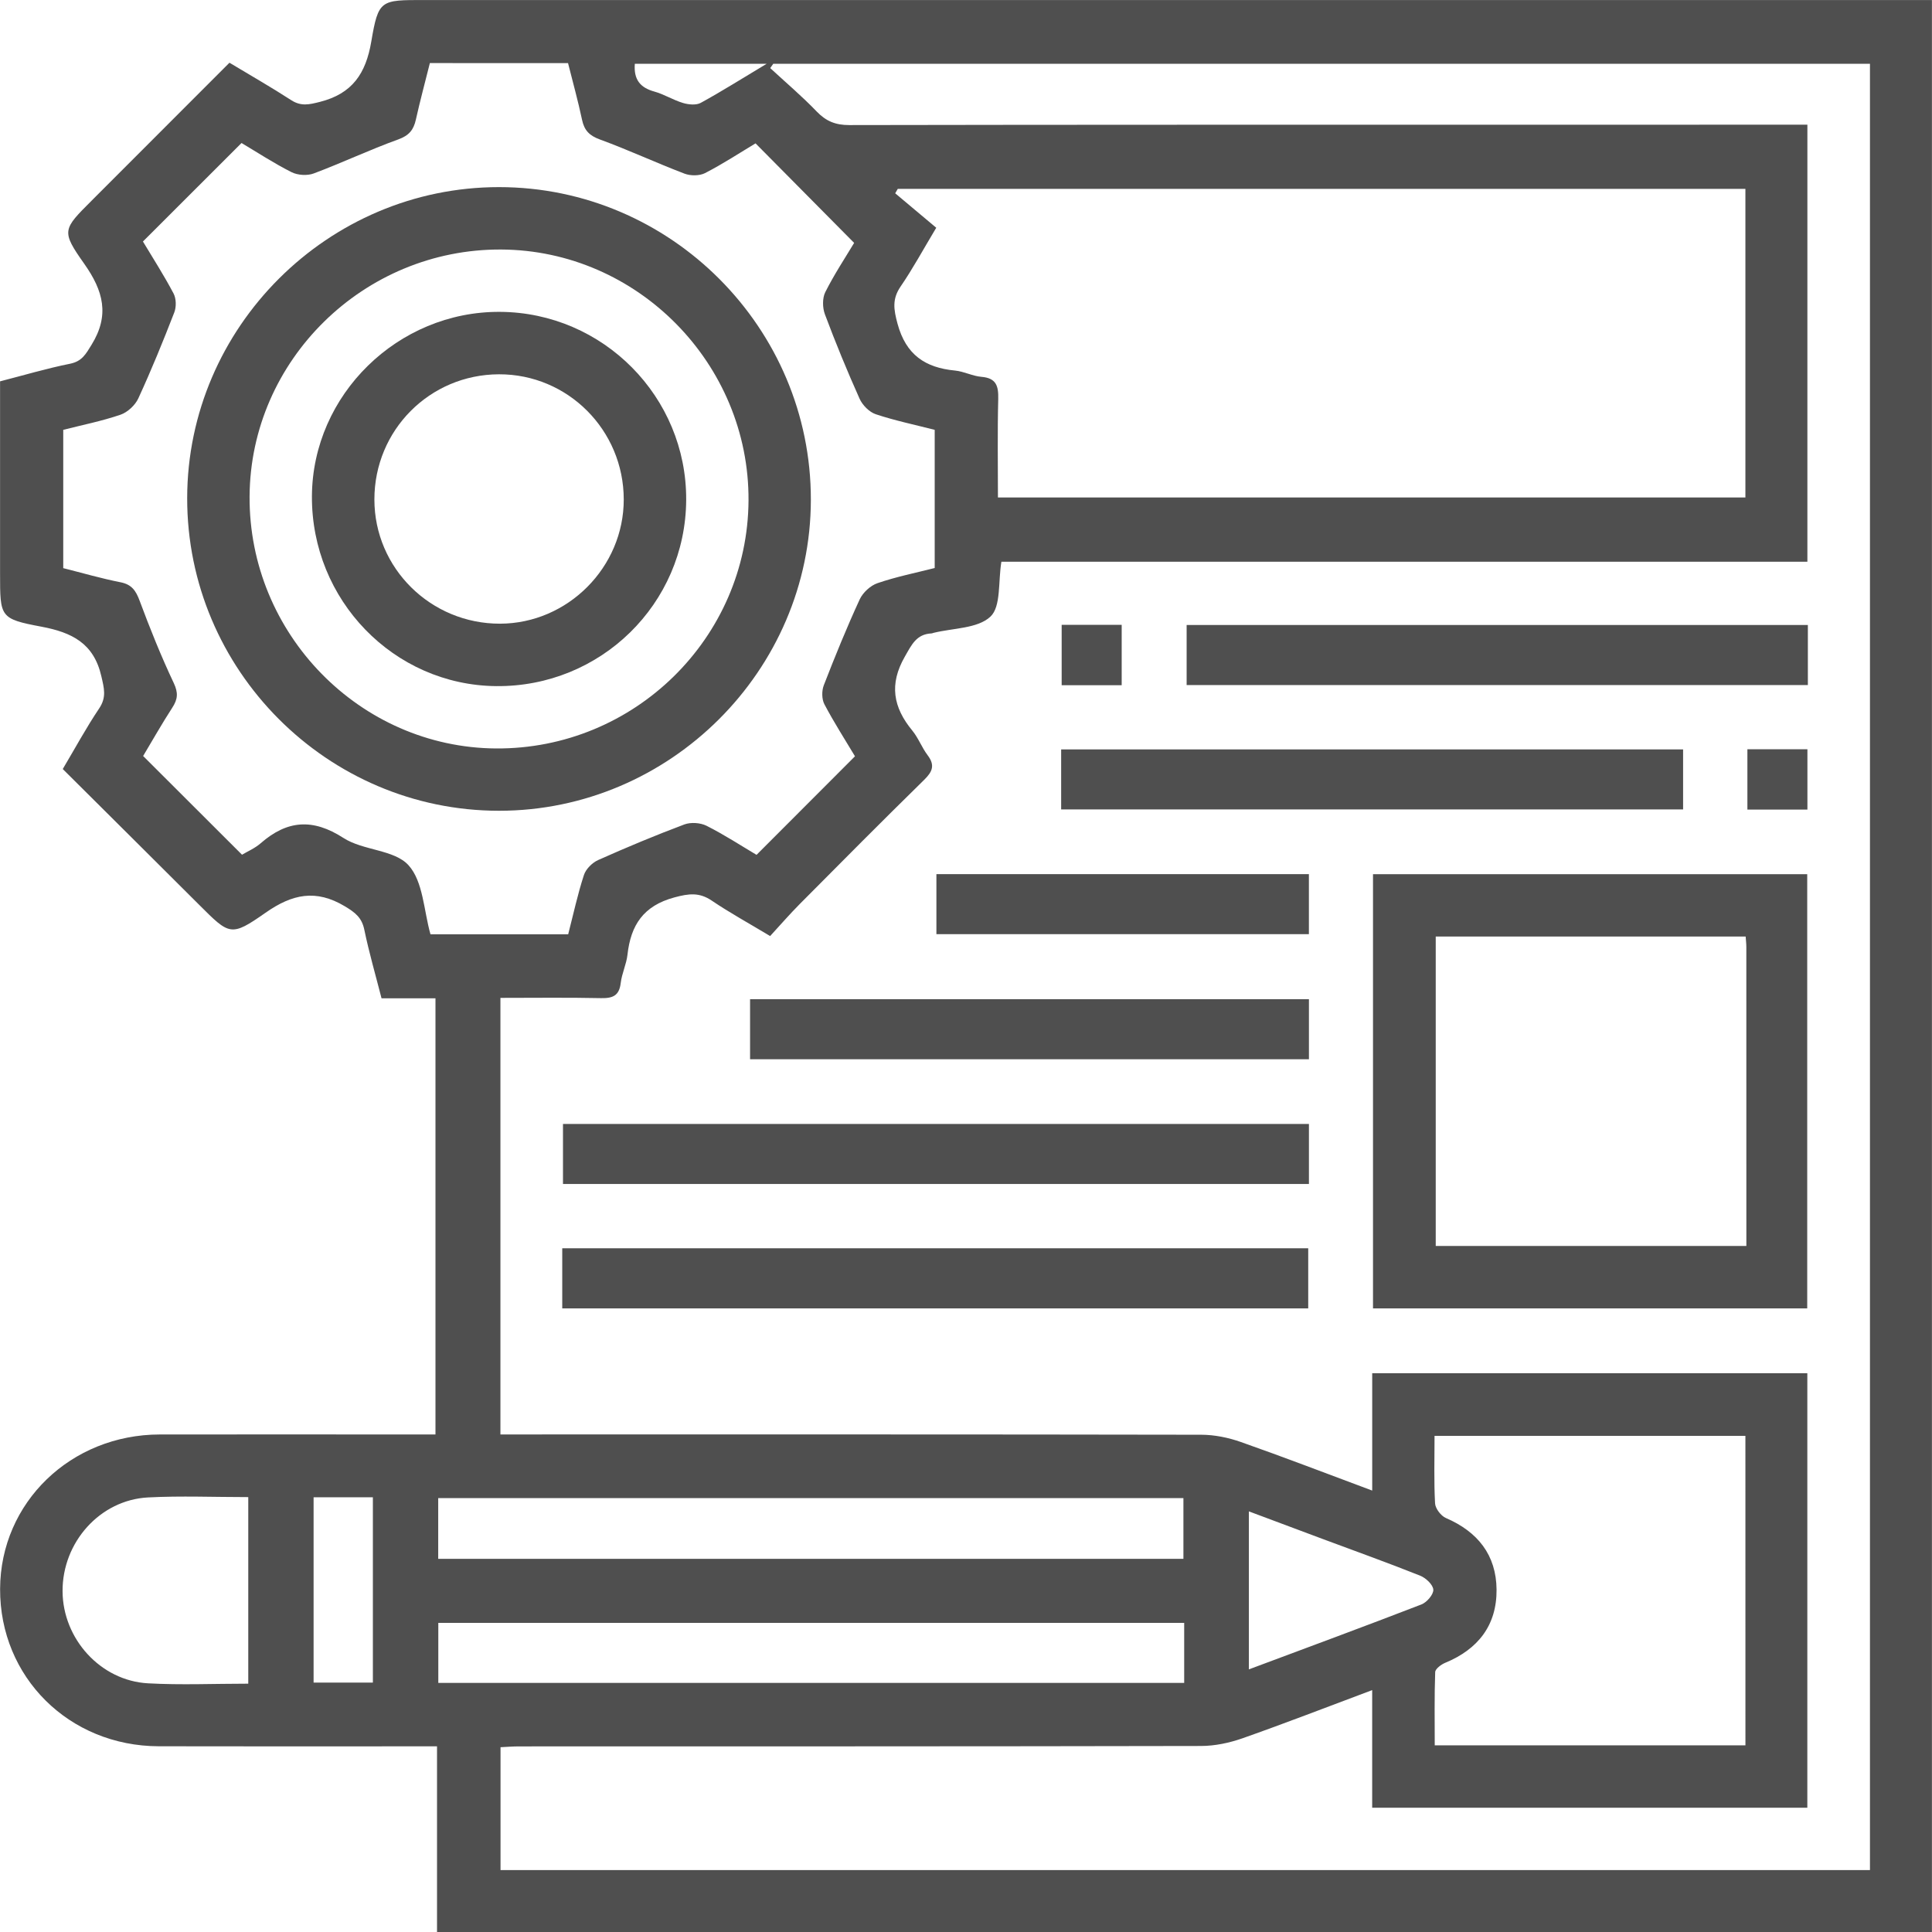
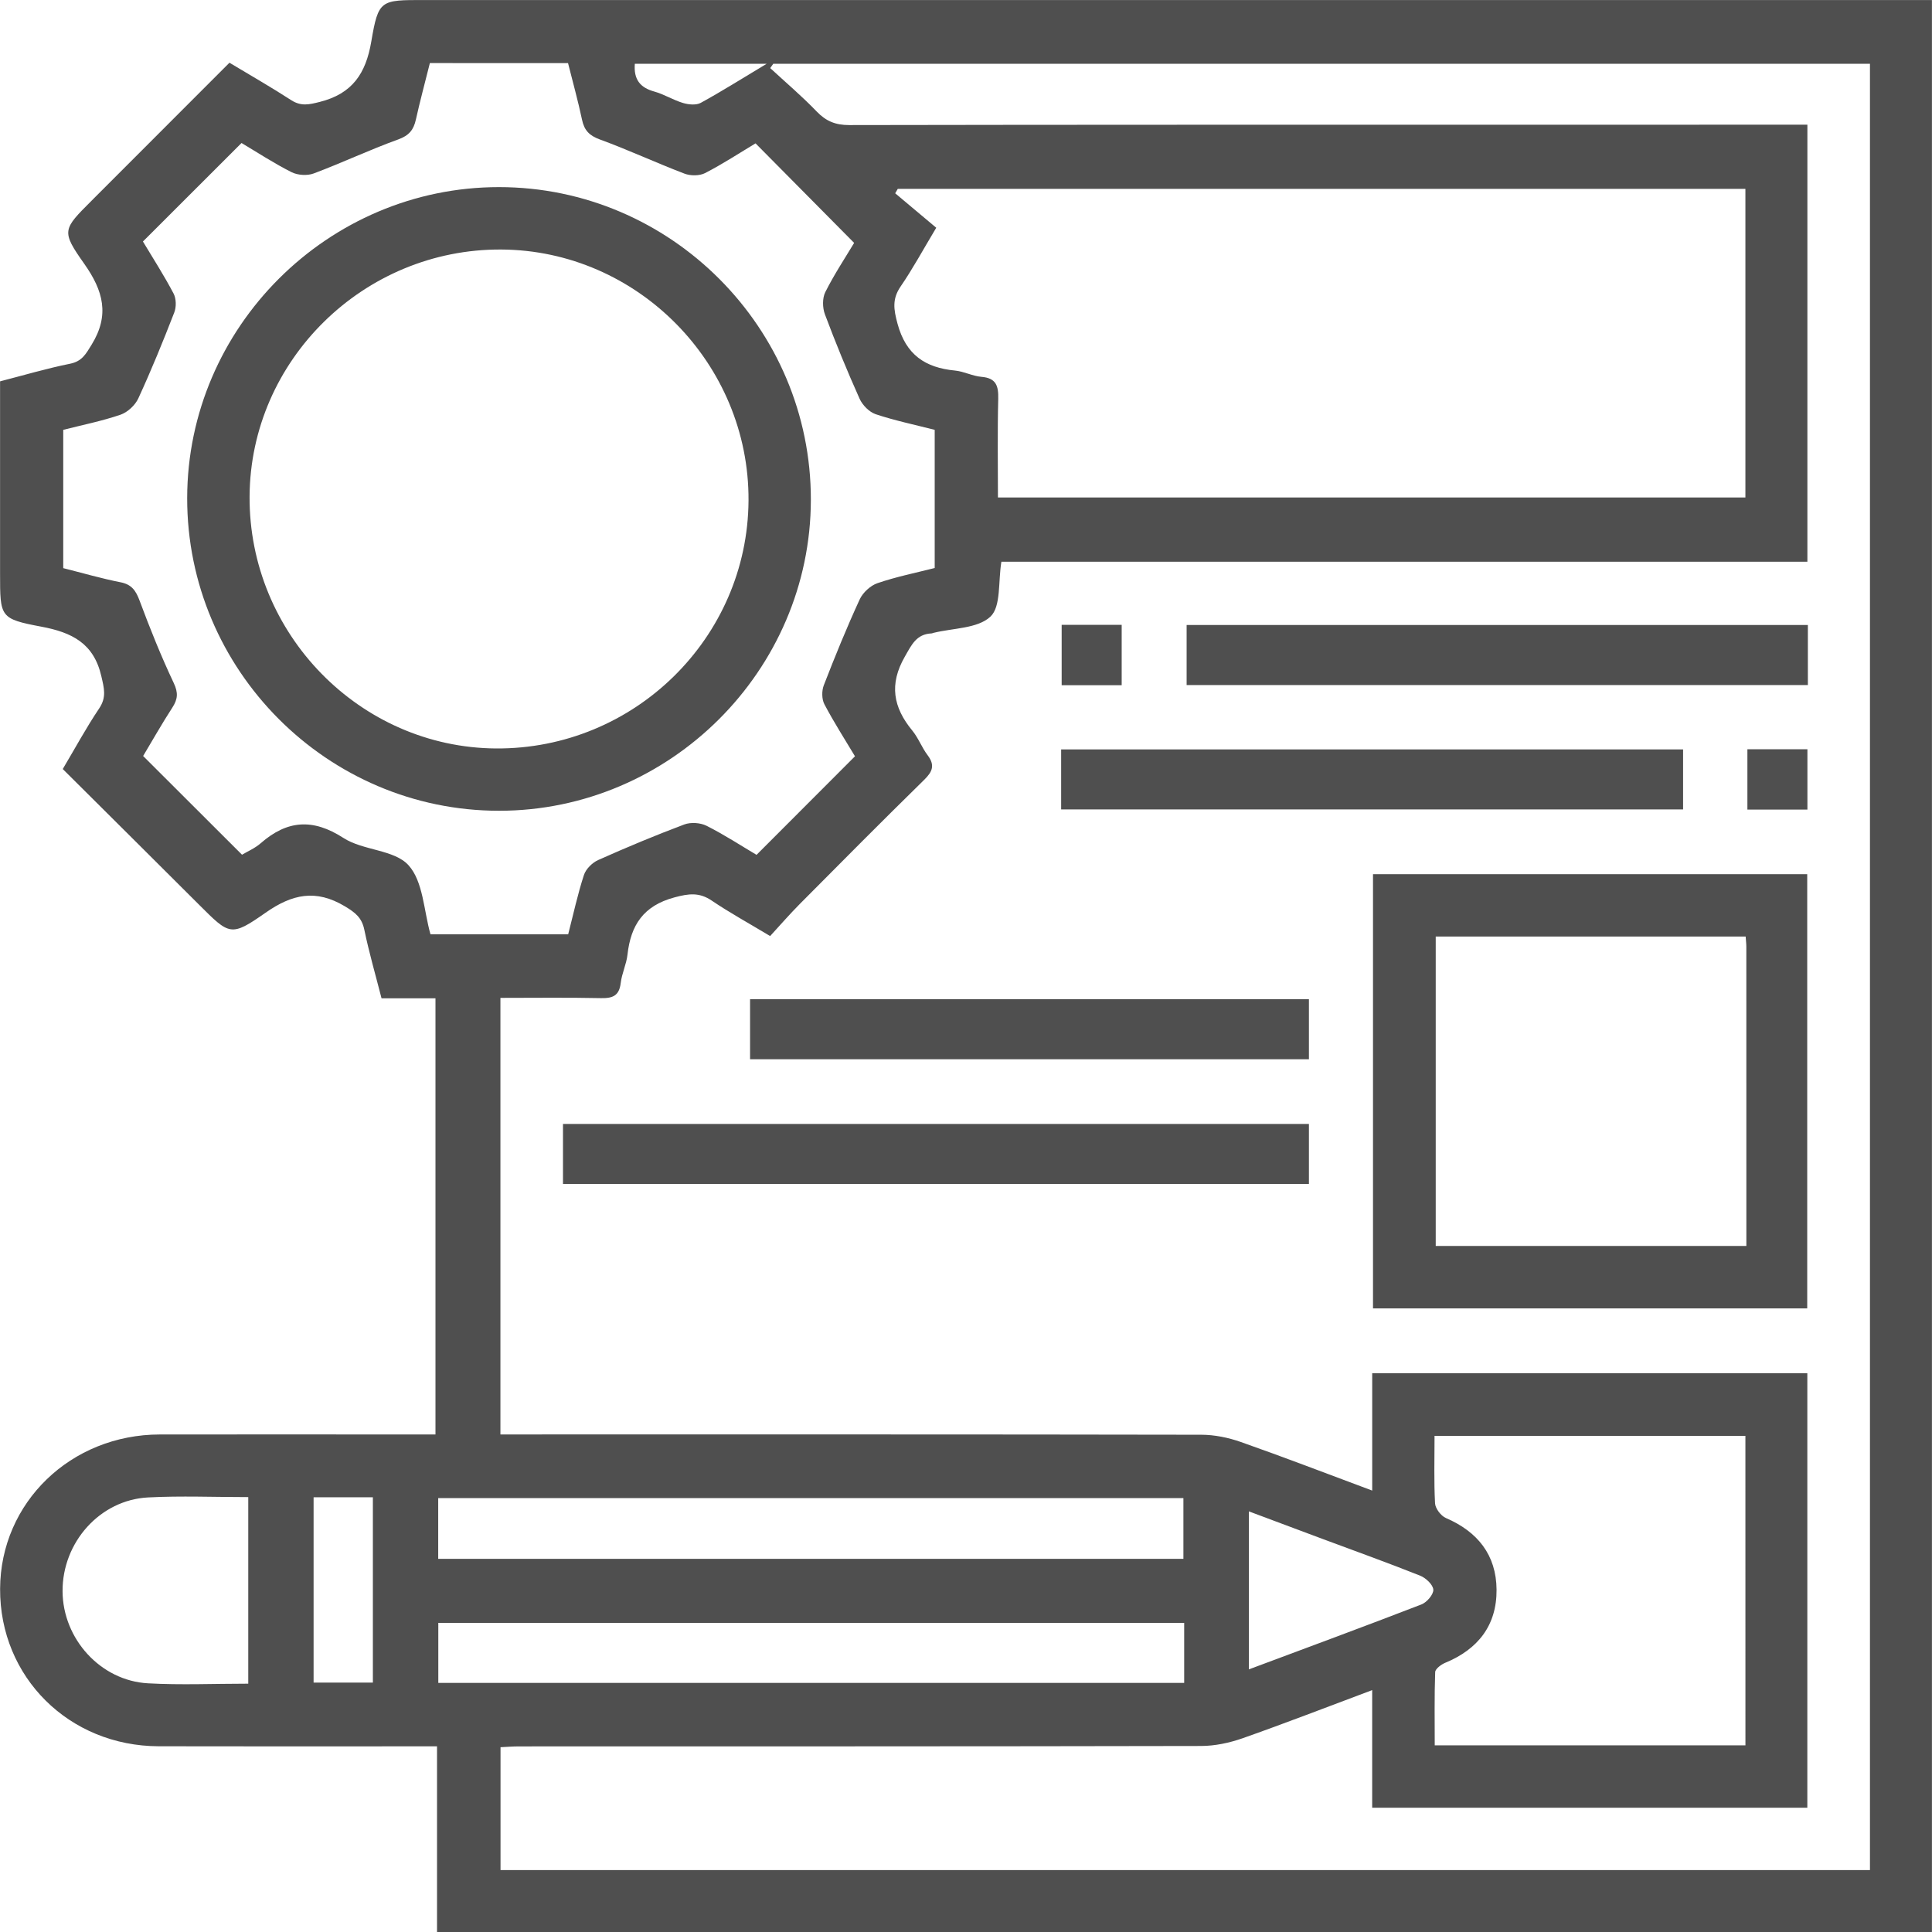
<svg xmlns="http://www.w3.org/2000/svg" version="1.1" id="Layer_1" x="0px" y="0px" width="60px" height="60px" viewBox="343.957 366 60 60" enable-background="new 343.957 366 60 60" xml:space="preserve">
  <g>
    <path fill="#4F4F4F" d="M351.083,367.948c0.679,0.408,1.308,0.767,1.915,1.161c0.307,0.199,0.558,0.14,0.893,0.055   c1.006-0.254,1.428-0.878,1.597-1.876c0.221-1.3,0.288-1.287,1.64-1.287c15.371,0,30.743,0,46.114,0c0.221,0,0.442,0,0.713,0   c0,19.999,0,39.977,0,60c-15.442,0-30.901,0-46.426,0c0-1.899,0-3.803,0-5.767c-0.281,0-0.497,0-0.713,0   c-2.643,0-5.285,0.005-7.928-0.002c-2.787-0.007-4.94-2.148-4.928-4.888c0.011-2.68,2.195-4.792,4.962-4.795   c2.622-0.003,5.245-0.001,7.867,0c0.218,0,0.437,0,0.692,0c0-4.528,0-9.013,0-13.545c-0.556,0-1.094,0-1.675,0   c-0.187-0.731-0.389-1.425-0.535-2.131c-0.078-0.377-0.282-0.533-0.604-0.727c-0.9-0.539-1.635-0.38-2.462,0.199   c-1.08,0.756-1.118,0.698-2.066-0.248c-1.398-1.396-2.8-2.788-4.233-4.214c0.385-0.648,0.729-1.284,1.13-1.881   c0.235-0.349,0.154-0.629,0.068-1.002c-0.235-1.025-0.916-1.36-1.861-1.538c-1.291-0.243-1.283-0.296-1.284-1.644   c-0.001-1.976,0-3.951,0-5.975c0.736-0.189,1.448-0.401,2.174-0.547c0.371-0.075,0.487-0.297,0.667-0.588   c0.57-0.922,0.365-1.678-0.226-2.515c-0.724-1.025-0.668-1.065,0.236-1.969C348.221,370.813,349.632,369.401,351.083,367.948z    M400.087,369.872c0,4.557,0,9.042,0,13.573c-8.388,0-16.732,0-25.031,0c-0.103,0.621-0.007,1.391-0.34,1.705   c-0.397,0.373-1.163,0.354-1.768,0.504c-0.02,0.005-0.038,0.016-0.058,0.017c-0.475,0.021-0.62,0.352-0.834,0.724   c-0.49,0.855-0.361,1.572,0.232,2.292c0.19,0.231,0.297,0.529,0.478,0.768c0.233,0.308,0.152,0.508-0.107,0.762   c-1.296,1.271-2.576,2.559-3.855,3.848c-0.323,0.325-0.623,0.672-0.93,1.005c-0.676-0.407-1.26-0.726-1.809-1.098   c-0.389-0.264-0.71-0.224-1.161-0.103c-0.965,0.259-1.358,0.861-1.46,1.779c-0.033,0.297-0.175,0.582-0.21,0.88   c-0.046,0.392-0.244,0.477-0.608,0.47c-1.041-0.022-2.083-0.008-3.128-0.008c0,4.559,0,9.044,0,13.558c0.224,0,0.403,0,0.583,0   c7.061,0,14.122-0.004,21.182,0.009c0.411,0.001,0.839,0.088,1.228,0.225c1.343,0.472,2.673,0.984,4.081,1.509   c0-1.262,0-2.443,0-3.645c4.539,0,9.024,0,13.513,0c0,4.522,0,9.007,0,13.495c-4.516,0-8.986,0-13.514,0c0-1.208,0-2.386,0-3.653   c-1.394,0.522-2.703,1.03-4.027,1.496c-0.408,0.143-0.856,0.238-1.286,0.239c-7.061,0.015-14.121,0.011-21.182,0.013   c-0.194,0-0.389,0.016-0.575,0.025c0,1.308,0,2.565,0,3.816c14.201,0,28.355,0,42.529,0c0-18.719,0-37.406,0-56.097   c-11.378,0-22.718,0-34.059,0c-0.031,0.045-0.062,0.09-0.094,0.135c0.485,0.448,0.99,0.876,1.446,1.351   c0.289,0.3,0.585,0.418,1.003,0.418c7.02-0.013,14.041-0.01,21.061-0.01C394.271,369.872,397.155,369.872,400.087,369.872z    M373.033,373.073c-0.413,0.689-0.73,1.275-1.105,1.822c-0.269,0.392-0.218,0.712-0.097,1.16c0.261,0.964,0.86,1.365,1.786,1.453   c0.277,0.027,0.543,0.172,0.82,0.195c0.461,0.038,0.531,0.285,0.521,0.689c-0.026,1.02-0.009,2.041-0.009,3.058   c7.792,0,15.503,0,23.213,0c0-3.224,0-6.403,0-9.584c-8.795,0-17.559,0-26.324,0c-0.027,0.046-0.053,0.091-0.08,0.137   C372.175,372.353,372.592,372.703,373.033,373.073z M357.307,367.959c-0.147,0.589-0.304,1.168-0.434,1.753   c-0.071,0.321-0.212,0.497-0.548,0.618c-0.887,0.32-1.742,0.726-2.626,1.057c-0.201,0.075-0.498,0.056-0.69-0.041   c-0.552-0.279-1.072-0.62-1.551-0.905c-1.038,1.037-2.033,2.031-3.062,3.059c0.304,0.507,0.652,1.048,0.951,1.615   c0.084,0.159,0.089,0.418,0.022,0.589c-0.348,0.898-0.713,1.792-1.116,2.667c-0.098,0.213-0.333,0.432-0.553,0.508   c-0.582,0.199-1.191,0.32-1.779,0.47c0,1.464,0,2.871,0,4.295c0.605,0.152,1.185,0.322,1.776,0.438   c0.349,0.068,0.478,0.258,0.595,0.571c0.322,0.865,0.667,1.725,1.061,2.559c0.144,0.305,0.125,0.502-0.044,0.763   c-0.328,0.506-0.625,1.032-0.907,1.503c1.034,1.032,2.041,2.037,3.071,3.066c0.168-0.101,0.398-0.198,0.577-0.354   c0.822-0.718,1.617-0.784,2.574-0.166c0.609,0.394,1.578,0.358,2.02,0.847c0.457,0.505,0.473,1.41,0.682,2.145   c1.431,0,2.853,0,4.276,0c0.165-0.64,0.296-1.252,0.49-1.844c0.061-0.186,0.259-0.382,0.444-0.464   c0.88-0.393,1.77-0.765,2.673-1.104c0.201-0.075,0.499-0.055,0.692,0.042c0.552,0.278,1.073,0.619,1.551,0.902   c1.037-1.038,2.031-2.034,3.057-3.061c-0.302-0.505-0.65-1.047-0.949-1.614c-0.084-0.159-0.086-0.418-0.02-0.59   c0.348-0.898,0.712-1.792,1.115-2.667c0.098-0.213,0.334-0.431,0.554-0.506c0.582-0.199,1.19-0.321,1.776-0.47   c0-1.469,0-2.876,0-4.291c-0.628-0.161-1.241-0.288-1.831-0.485c-0.202-0.068-0.413-0.282-0.502-0.482   c-0.386-0.861-0.745-1.735-1.076-2.619c-0.077-0.204-0.083-0.503,0.011-0.691c0.279-0.555,0.625-1.077,0.896-1.529   c-1.036-1.046-2.037-2.056-3.062-3.091c-0.49,0.294-1.013,0.638-1.567,0.923c-0.173,0.089-0.452,0.089-0.64,0.017   c-0.882-0.336-1.739-0.736-2.625-1.06c-0.328-0.12-0.486-0.281-0.556-0.612c-0.124-0.587-0.286-1.166-0.435-1.76   C360.16,367.959,358.753,367.959,357.307,367.959z M398.162,410.592c-3.237,0-6.431,0-9.654,0c0,0.728-0.021,1.414,0.016,2.096   c0.009,0.161,0.182,0.388,0.336,0.455c0.988,0.426,1.566,1.148,1.574,2.226c0.008,1.106-0.575,1.85-1.593,2.27   c-0.127,0.053-0.31,0.188-0.313,0.29c-0.027,0.757-0.014,1.515-0.014,2.275c3.26,0,6.439,0,9.649,0   C398.162,416.996,398.162,413.816,398.162,410.592z M380.709,414.411c0-0.633,0-1.258,0-1.886c-7.734,0-15.444,0-23.143,0   c0,0.654,0,1.265,0,1.886C365.295,414.411,372.976,414.411,380.709,414.411z M380.733,416.4c-7.761,0-15.47,0-23.164,0   c0,0.654,0,1.266,0,1.864c7.746,0,15.442,0,23.164,0C380.733,417.636,380.733,417.039,380.733,416.4z M351.667,418.288   c0-1.97,0-3.869,0-5.794c-1.065,0-2.09-0.043-3.111,0.01c-1.496,0.078-2.664,1.395-2.656,2.915   c0.008,1.478,1.179,2.777,2.654,2.858C349.574,418.334,350.601,418.288,351.667,418.288z M382.742,412.937c0,1.663,0,3.257,0,4.907   c1.827-0.683,3.599-1.336,5.36-2.017c0.167-0.065,0.378-0.311,0.368-0.459c-0.011-0.157-0.234-0.365-0.411-0.435   c-1.009-0.402-2.032-0.769-3.05-1.148C384.26,413.506,383.512,413.225,382.742,412.937z M353.696,412.499c0,1.919,0,3.833,0,5.755   c0.628,0,1.238,0,1.841,0c0-1.942,0-3.842,0-5.755C354.911,412.499,354.329,412.499,353.696,412.499z M367.766,367.981   c-1.489,0-2.795,0-4.094,0c-0.039,0.494,0.171,0.742,0.605,0.862c0.306,0.085,0.586,0.264,0.892,0.355   c0.171,0.051,0.407,0.075,0.551-0.004C366.367,368.84,366.992,368.445,367.766,367.981z" />
    <path fill="#4F4F4F" d="M386.597,406.633c0-4.513,0-8.983,0-13.485c4.497,0,8.967,0,13.485,0c0,4.474,0,8.957,0,13.485   C395.613,406.633,391.129,406.633,386.597,406.633z M398.17,395.085c-3.253,0-6.431,0-9.625,0c0,3.225,0,6.417,0,9.609   c3.23,0,6.422,0,9.647,0c0-3.126,0-6.208-0.001-9.291C398.191,395.307,398.178,395.211,398.17,395.085z" />
    <path fill="#4F4F4F" d="M384.607,400.905c0,0.638,0,1.235,0,1.865c-7.723,0-15.419,0-23.166,0c0-0.597,0-1.208,0-1.865   C369.135,400.905,376.846,400.905,384.607,400.905z" />
-     <path fill="#4F4F4F" d="M361.418,406.634c0-0.641,0-1.239,0-1.867c7.724,0,15.421,0,23.167,0c0,0.599,0,1.211,0,1.867   C376.889,406.634,369.178,406.634,361.418,406.634z" />
    <path fill="#4F4F4F" d="M400.102,385.41c0,0.638,0,1.235,0,1.865c-6.432,0-12.837,0-19.293,0c0-0.597,0-1.209,0-1.865   C387.211,385.41,393.631,385.41,400.102,385.41z" />
    <path fill="#4F4F4F" d="M376.912,391.138c0-0.637,0-1.234,0-1.864c6.446,0,12.866,0,19.315,0c0,0.625,0,1.222,0,1.864   C389.804,391.138,383.385,391.138,376.912,391.138z" />
    <path fill="#4F4F4F" d="M384.607,397.031c0,0.639,0,1.236,0,1.865c-5.788,0-11.548,0-17.356,0c0-0.598,0-1.209,0-1.865   C373.009,397.031,378.783,397.031,384.607,397.031z" />
-     <path fill="#4F4F4F" d="M373.038,395.011c0-0.637,0-1.234,0-1.864c3.864,0,7.701,0,11.568,0c0,0.625,0,1.222,0,1.864   C380.766,395.011,376.929,395.011,373.038,395.011z" />
    <path fill="#4F4F4F" d="M378.792,387.28c-0.627,0-1.223,0-1.864,0c0-0.615,0-1.225,0-1.875c0.611,0,1.22,0,1.864,0   C378.792,386.018,378.792,386.614,378.792,387.28z" />
    <path fill="#4F4F4F" d="M398.224,389.269c0.628,0,1.224,0,1.864,0c0,0.614,0,1.224,0,1.874c-0.61,0-1.22,0-1.864,0   C398.224,390.532,398.224,389.937,398.224,389.269z" />
    <path fill="#4F4F4F" d="M359.453,371.811c5.333,0,9.694,4.373,9.686,9.712c-0.008,5.299-4.377,9.656-9.683,9.656   c-5.334,0-9.694-4.373-9.686-9.713C349.779,376.163,354.143,371.811,359.453,371.811z M367.203,381.545   c0.025-4.25-3.448-7.775-7.683-7.796c-4.264-0.022-7.787,3.436-7.812,7.667c-0.025,4.268,3.425,7.798,7.651,7.828   C363.653,389.273,367.177,385.814,367.203,381.545z" />
-     <path fill="#4F4F4F" d="M359.486,375.685c3.204,0.02,5.799,2.642,5.781,5.842c-0.018,3.228-2.658,5.813-5.903,5.781   c-3.18-0.032-5.74-2.674-5.72-5.903C353.664,378.259,356.314,375.665,359.486,375.685z M363.328,381.508   c-0.003-2.152-1.738-3.89-3.875-3.884c-2.15,0.006-3.87,1.735-3.869,3.889c0.001,2.133,1.751,3.861,3.904,3.856   C361.591,385.363,363.331,383.614,363.328,381.508z" />
  </g>
</svg>